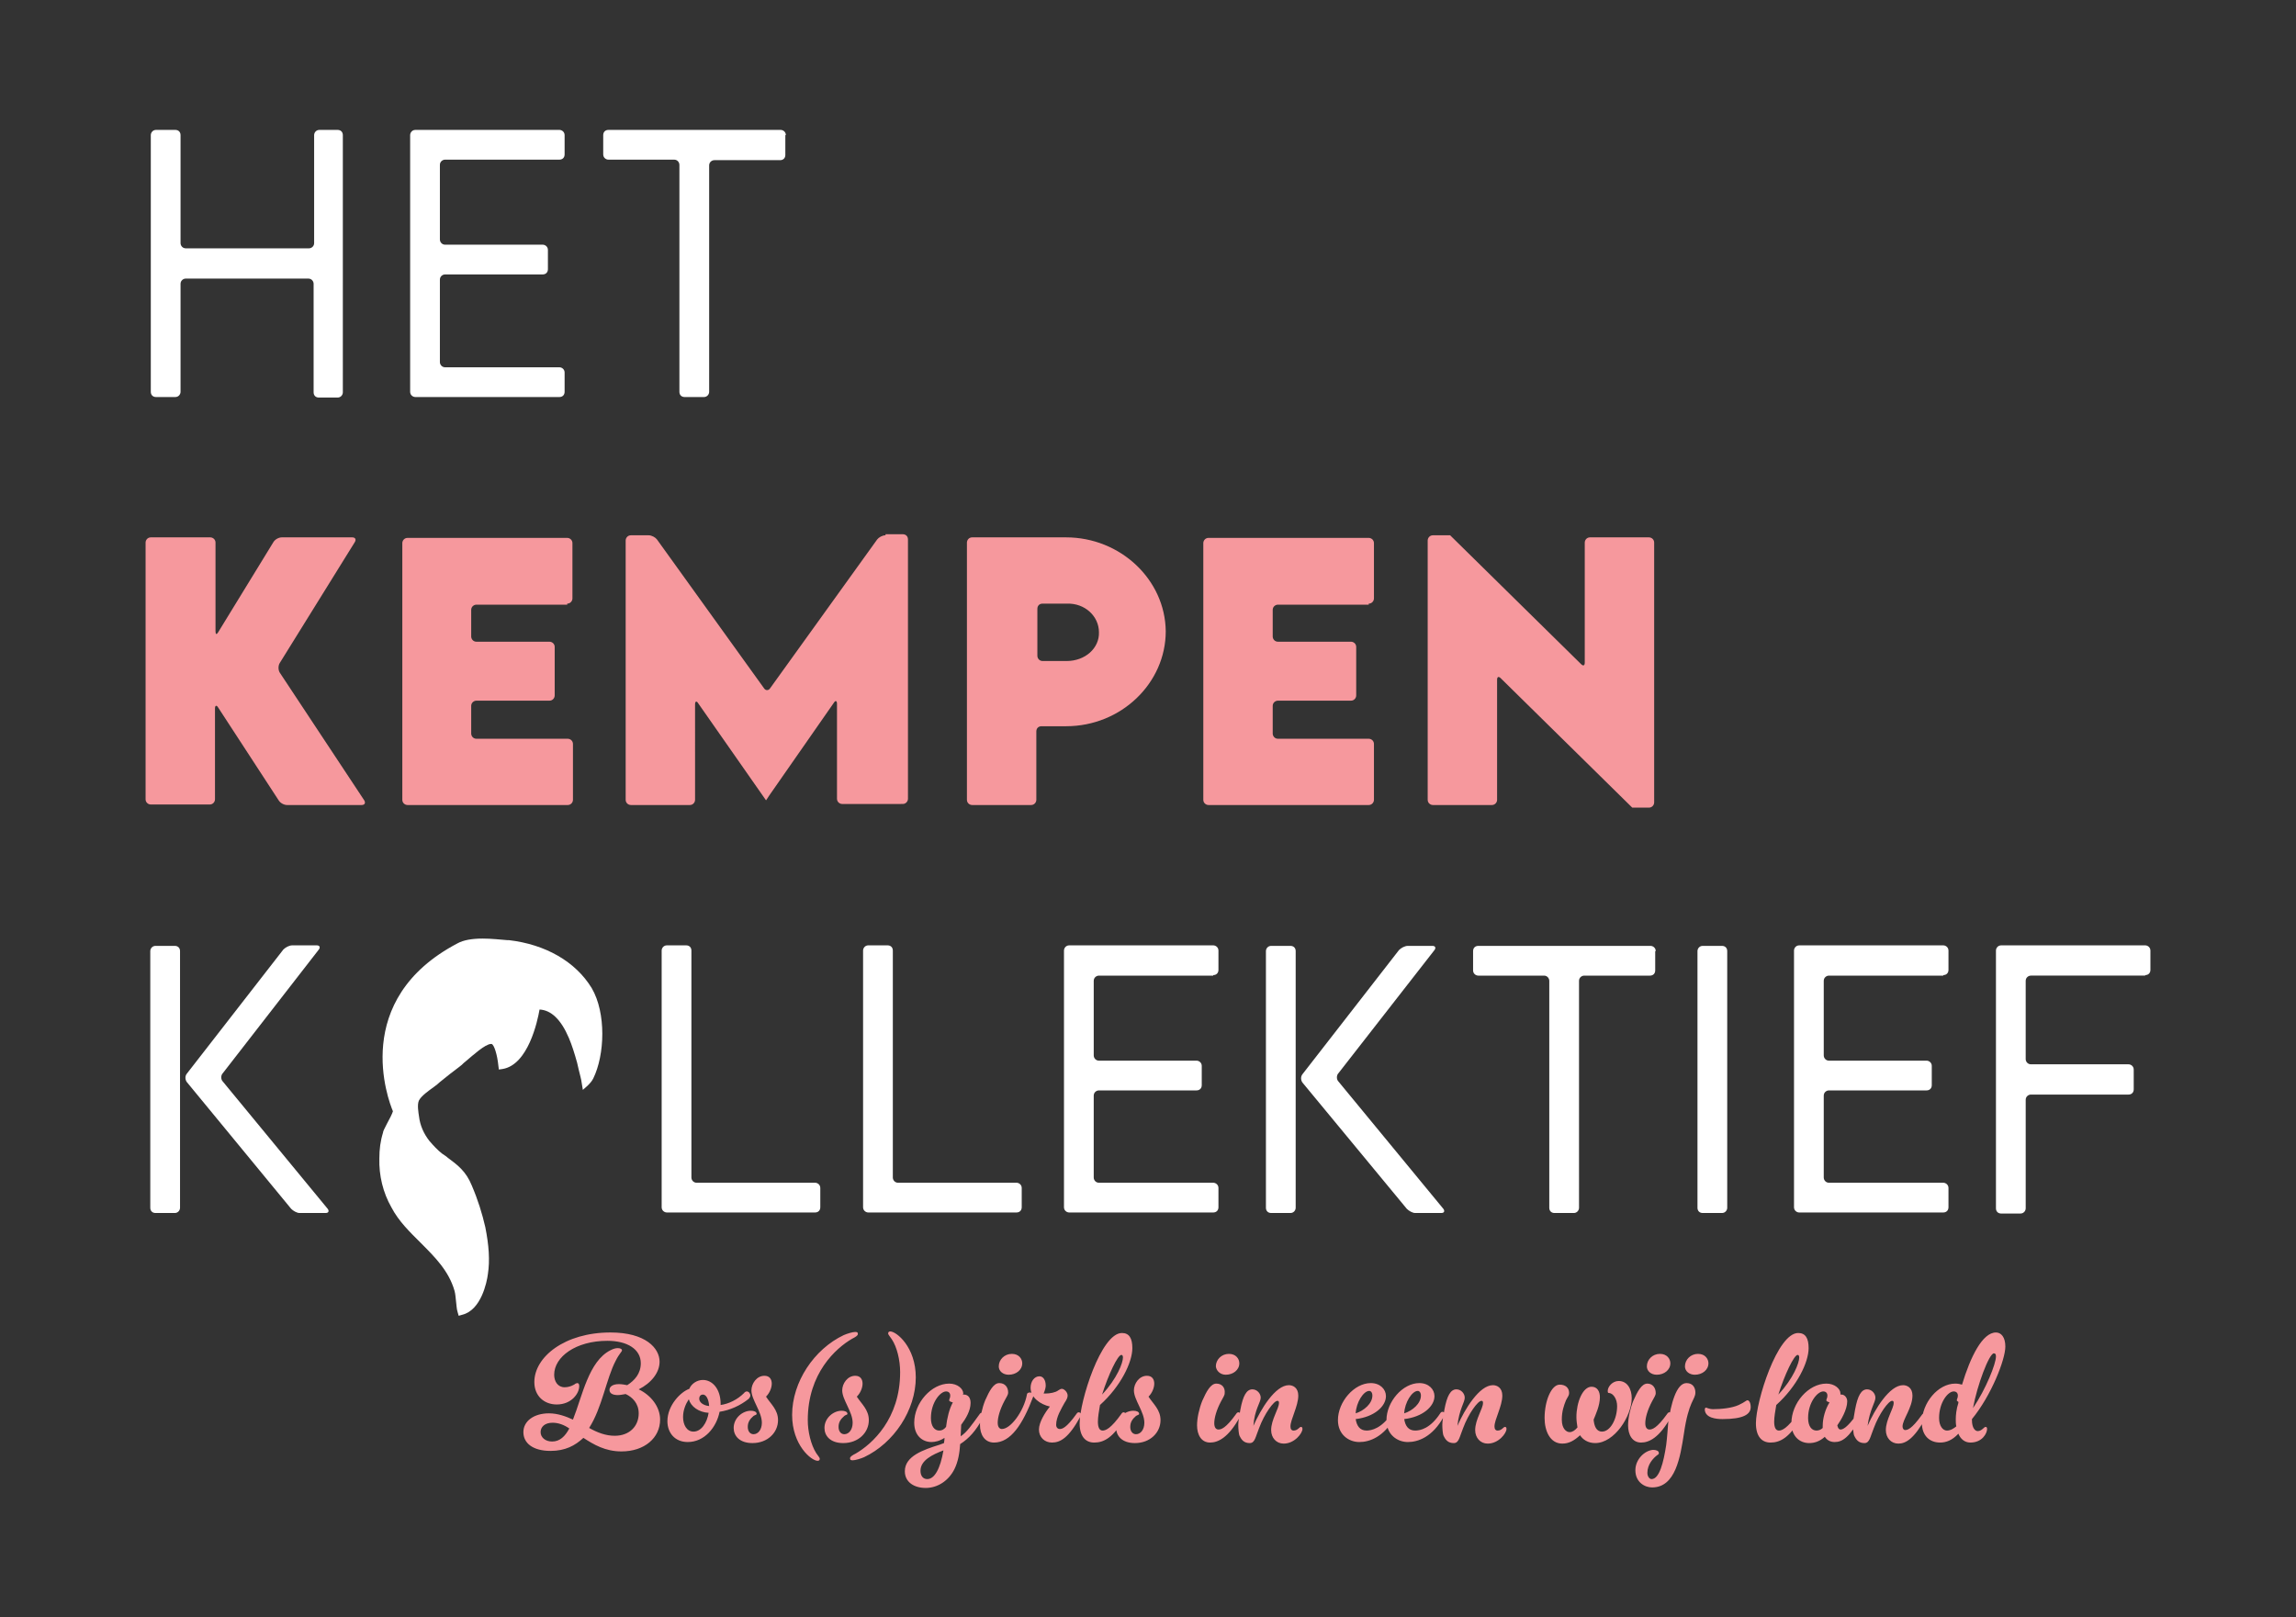
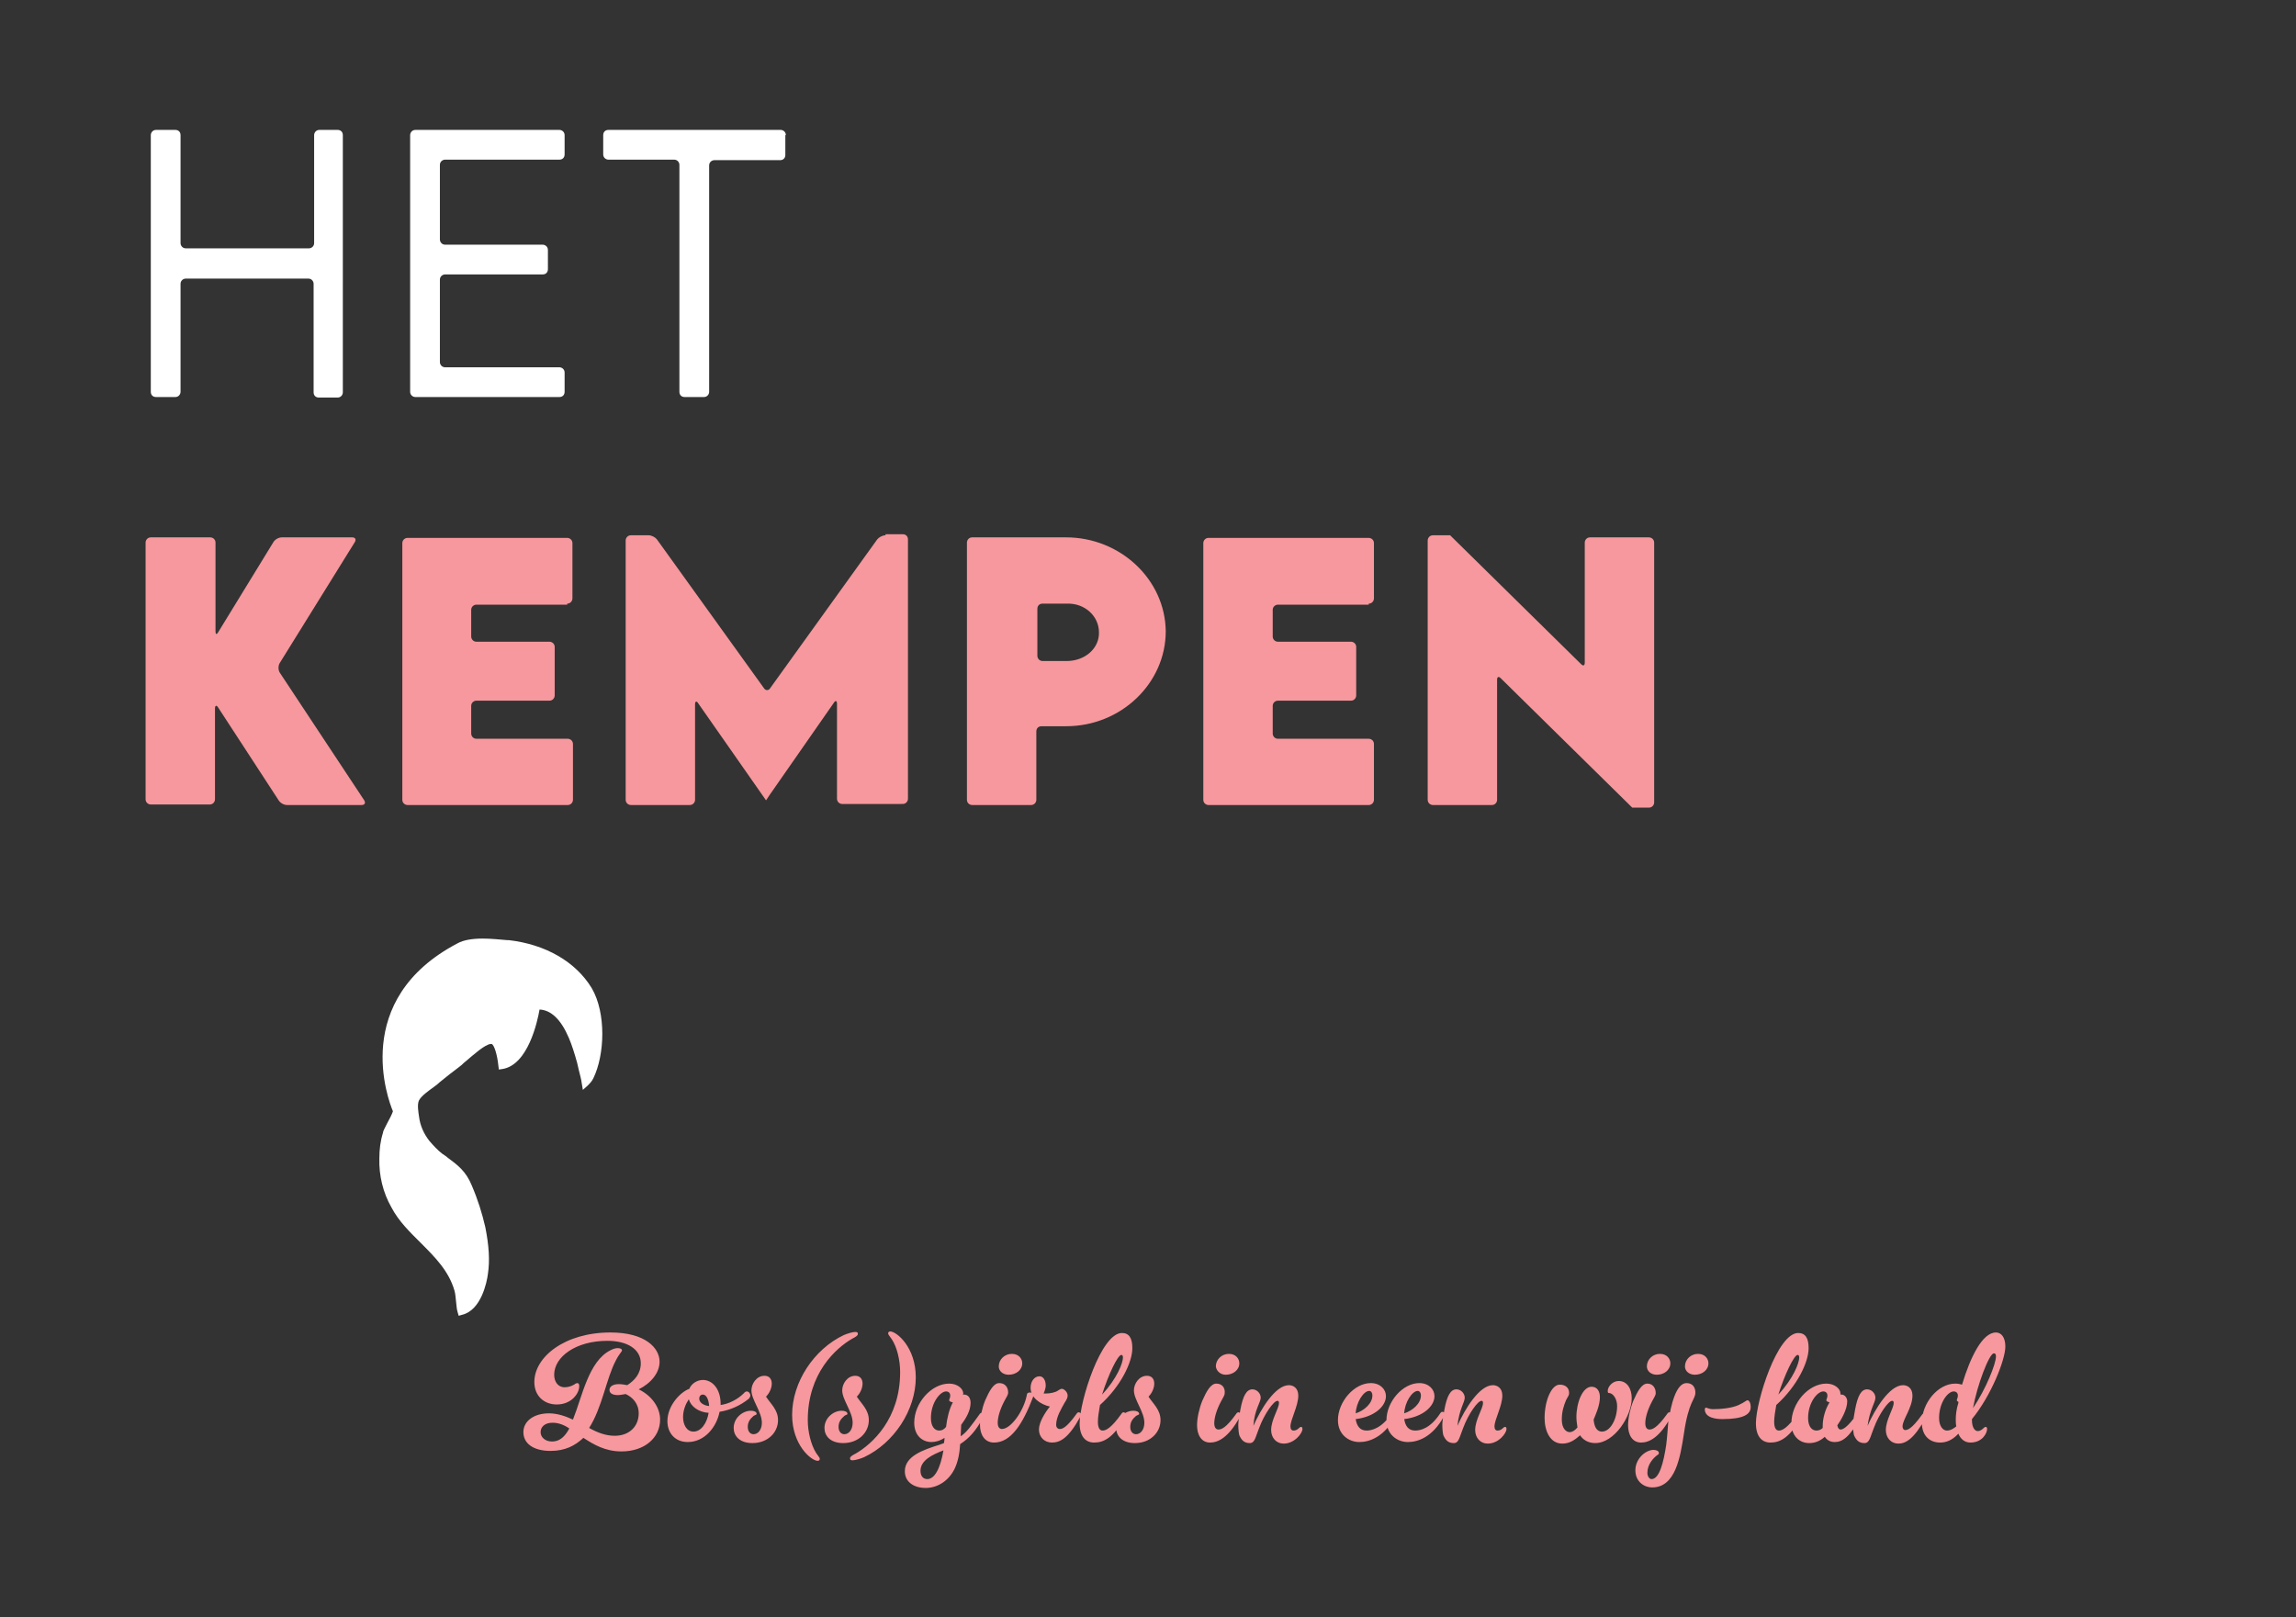
<svg xmlns="http://www.w3.org/2000/svg" version="1.0" id="Laag_1" x="0px" y="0px" viewBox="0 0 440 310" style="enable-background:new 0 0 440 310;" xml:space="preserve">
  <rect x="0" y="0" width="440" height="310" fill="#333333" stroke="none" />
  <style type="text/css"> .st0{fill:#FFFFFF;} .st1{fill:#F6989D;} </style>
  <g>
-     <path class="st0" d="M411.1,186.9c0.6,0,1-0.4,1-1v-3.7c0-0.6-0.5-1-1-1h-27.6c-0.6,0-1,0.5-1,1v49.4c0,0.6,0.4,1,1,1h3.7 c0.6,0,1-0.5,1-1v-20.8c0-0.6,0.5-1,1-1h18.7c0.6,0,1-0.4,1-1V205c0-0.6-0.5-1-1-1h-18.7c-0.6,0-1-0.5-1-1v-15c0-0.6,0.5-1,1-1 H411.1z M372.4,186.9c0.6,0,1-0.4,1-1v-3.7c0-0.6-0.5-1-1-1h-27.6c-0.6,0-1,0.5-1,1v49.2c0,0.6,0.5,1,1,1h27.6c0.6,0,1-0.4,1-1 v-3.7c0-0.6-0.5-1-1-1h-21.9c-0.6,0-1-0.5-1-1V210c0-0.6,0.5-1,1-1h18.7c0.6,0,1-0.4,1-1v-3.7c0-0.6-0.5-1-1-1h-18.7 c-0.6,0-1-0.5-1-1V188c0-0.6,0.5-1,1-1H372.4z M325.3,231.5c0,0.6,0.4,1,1,1h3.7c0.6,0,1-0.5,1-1v-49.2c0-0.6-0.4-1-1-1h-3.7 c-0.6,0-1,0.5-1,1V231.5z M317.3,182.3c0-0.6-0.5-1-1-1h-33c-0.6,0-1,0.4-1,1v3.7c0,0.6,0.5,1,1,1h12.6c0.6,0,1,0.5,1,1v43.5 c0,0.6,0.4,1,1,1h3.7c0.6,0,1-0.5,1-1V188c0-0.6,0.5-1,1-1h12.6c0.6,0,1-0.4,1-1V182.3z M269.6,231.7c0.4,0.4,1.1,0.8,1.6,0.8h5 c0.6,0,0.7-0.4,0.4-0.8l-20.1-24.4c-0.4-0.4-0.4-1.2,0-1.6l18.4-23.6c0.3-0.4,0.2-0.8-0.4-0.8h-4.7c-0.6,0-1.3,0.4-1.7,0.8 l-18.5,23.8c-0.4,0.5-0.3,1.2,0,1.6L269.6,231.7z M242.6,231.5c0,0.6,0.4,1,1,1h3.7c0.6,0,1-0.5,1-1v-49.2c0-0.6-0.4-1-1-1h-3.7 c-0.6,0-1,0.5-1,1V231.5z M232.5,186.9c0.6,0,1-0.4,1-1v-3.7c0-0.6-0.5-1-1-1h-27.6c-0.6,0-1,0.5-1,1v49.2c0,0.6,0.5,1,1,1h27.6 c0.6,0,1-0.4,1-1v-3.7c0-0.6-0.5-1-1-1h-21.9c-0.6,0-1-0.5-1-1V210c0-0.6,0.5-1,1-1h18.7c0.6,0,1-0.4,1-1v-3.7c0-0.6-0.5-1-1-1 h-18.7c-0.6,0-1-0.5-1-1V188c0-0.6,0.5-1,1-1H232.5z M172.1,226.7c-0.6,0-1-0.5-1-1v-43.5c0-0.6-0.4-1-1-1h-3.7c-0.6,0-1,0.5-1,1 v49.2c0,0.6,0.5,1,1,1h28.4c0.6,0,1-0.4,1-1v-3.7c0-0.6-0.5-1-1-1H172.1z M133.5,226.7c-0.6,0-1-0.5-1-1v-43.5c0-0.6-0.4-1-1-1 h-3.7c-0.6,0-1,0.5-1,1v49.2c0,0.6,0.5,1,1,1h28.4c0.6,0,1-0.4,1-1v-3.7c0-0.6-0.5-1-1-1H133.5z M55.8,231.7 c0.4,0.4,1.1,0.8,1.6,0.8h5c0.6,0,0.7-0.4,0.4-0.8l-20.1-24.4c-0.4-0.4-0.4-1.2,0-1.6L61.1,182c0.3-0.4,0.2-0.8-0.4-0.8h-4.7 c-0.6,0-1.3,0.4-1.7,0.8l-18.5,23.8c-0.4,0.5-0.3,1.2,0,1.6L55.8,231.7z M28.8,231.5c0,0.6,0.4,1,1,1h3.7c0.6,0,1-0.5,1-1v-49.2 c0-0.6-0.4-1-1-1h-3.7c-0.6,0-1,0.5-1,1V231.5z" />
    <path class="st1" d="M304.7,103c-0.6,0-1,0.5-1,1V127c0,0.6-0.3,0.7-0.7,0.3l-25.1-24.7h-3.3c-0.6,0-1,0.5-1,1v49.7 c0,0.6,0.5,1,1,1h11.3c0.6,0,1-0.5,1-1v-23c0-0.6,0.3-0.7,0.7-0.3l25.2,24.8h3.2c0.6,0,1-0.5,1-1V104c0-0.6-0.5-1-1-1H304.7z M262.3,115.7c0.6,0,1-0.5,1-1v-10.6c0-0.6-0.5-1-1-1h-30.7c-0.6,0-1,0.5-1,1v49.2c0,0.6,0.5,1,1,1h30.7c0.6,0,1-0.5,1-1v-10.7 c0-0.6-0.5-1-1-1h-17.4c-0.6,0-1-0.5-1-1v-5.3c0-0.6,0.5-1,1-1h14c0.6,0,1-0.5,1-1v-9.3c0-0.6-0.5-1-1-1h-14c-0.6,0-1-0.5-1-1v-5.1 c0-0.6,0.5-1,1-1H262.3z M204.4,126.7l-4.6,0c-0.6,0-1-0.5-1-1v-9c0-0.6,0.4-1,1-1h4.7c3.4-0.1,6.1,2.4,6.1,5.5 C210.7,124.2,208,126.7,204.4,126.7 M185.3,153.3c0,0.6,0.5,1,1,1h11.3c0.6,0,1-0.5,1-1v-13.1c0-0.6,0.4-1,1-1h4.7 c10.6,0,19.1-8.3,19.1-18.2c-0.1-9.9-8.7-18-19.1-18h-18c-0.6,0-1,0.5-1,1V153.3z M169.7,102.6c-0.6,0-1.3,0.4-1.6,0.8l-20.5,28.5 c-0.3,0.5-0.9,0.5-1.2,0l-20.5-28.5c-0.3-0.4-1-0.8-1.6-0.8h-3.4c-0.6,0-1,0.5-1,1v49.7c0,0.6,0.5,1,1,1h11.3c0.6,0,1-0.5,1-1V135 c0-0.6,0.3-0.7,0.6-0.2l13,18.6h0c0,0,0.3-0.4,0.6-0.9l12.4-17.8c0.3-0.5,0.6-0.4,0.6,0.2v18.2c0,0.6,0.5,1,1,1H173 c0.6,0,1-0.5,1-1v-49.7c0-0.6-0.4-1-1-1H169.7z M108.7,115.7c0.6,0,1-0.5,1-1v-10.6c0-0.6-0.5-1-1-1H78.1c-0.6,0-1,0.5-1,1v49.2 c0,0.6,0.5,1,1,1h30.7c0.6,0,1-0.5,1-1v-10.7c0-0.6-0.5-1-1-1H91.3c-0.6,0-1-0.5-1-1v-5.3c0-0.6,0.5-1,1-1h14c0.6,0,1-0.5,1-1v-9.3 c0-0.6-0.5-1-1-1h-14c-0.6,0-1-0.5-1-1v-5.1c0-0.6,0.5-1,1-1H108.7z M69.3,154.3c0.6,0,0.8-0.4,0.5-0.9l-16.2-24.5 c-0.3-0.5-0.3-1.3,0-1.8l14.4-23.2c0.3-0.5,0.1-0.9-0.5-0.9H54c-0.6,0-1.3,0.4-1.6,0.9l-10.6,17.3c-0.3,0.5-0.5,0.4-0.5-0.2v-17 c0-0.6-0.5-1-1-1H28.9c-0.6,0-1,0.5-1,1v49.2c0,0.6,0.5,1,1,1h11.3c0.6,0,1-0.5,1-1v-17.4c0-0.6,0.3-0.7,0.6-0.2l11.6,17.8 c0.3,0.5,1,0.9,1.6,0.9H69.3z" />
    <path class="st0" d="M150.6,25.9c0-0.6-0.5-1-1-1h-33c-0.6,0-1,0.4-1,1v3.7c0,0.6,0.5,1,1,1h12.6c0.6,0,1,0.5,1,1v43.5 c0,0.6,0.4,1,1,1h3.7c0.6,0,1-0.5,1-1V31.7c0-0.6,0.5-1,1-1h12.6c0.6,0,1-0.4,1-1V25.9z M107.2,30.6c0.6,0,1-0.4,1-1v-3.7 c0-0.6-0.5-1-1-1H79.6c-0.6,0-1,0.5-1,1v49.2c0,0.6,0.5,1,1,1h27.6c0.6,0,1-0.4,1-1v-3.7c0-0.6-0.5-1-1-1H85.3c-0.6,0-1-0.5-1-1 V53.6c0-0.6,0.5-1,1-1H104c0.6,0,1-0.4,1-1v-3.7c0-0.6-0.5-1-1-1H85.3c-0.6,0-1-0.5-1-1V31.6c0-0.6,0.5-1,1-1H107.2z M61.2,24.9 c-0.6,0-1,0.5-1,1v20.7c0,0.6-0.5,1-1,1H35.6c-0.6,0-1-0.5-1-1V25.9c0-0.6-0.4-1-1-1h-3.7c-0.6,0-1,0.5-1,1v49.2c0,0.6,0.4,1,1,1 h3.7c0.6,0,1-0.5,1-1V54.4c0-0.6,0.5-1,1-1h23.5c0.6,0,1,0.5,1,1v20.8c0,0.6,0.4,1,1,1h3.6c0.6,0,1-0.5,1-1V25.9c0-0.6-0.4-1-1-1 H61.2z" />
  </g>
  <path class="st0" d="M113.4,189.4c-3.1-5.1-8.9-8.4-15.9-9.2l-0.3,0c-1.3-0.1-3-0.3-4.7-0.3c-2.1,0-3.7,0.3-4.8,0.9 c-20.6,10.8-13.3,30.1-12.4,32.2c-0.1,0.4-0.7,1.6-1.1,2.3c-0.5,1-0.8,1.5-0.8,1.8c-0.5,1.6-0.7,3.2-0.7,4.9 c-0.1,3.3,0.7,6.6,2.3,9.4c1.4,2.7,3.6,4.8,5.6,6.8c2.8,2.8,5.4,5.4,6.5,9.2c0.2,0.7,0.2,1.4,0.3,2.1c0.1,0.7,0.1,1.4,0.3,2l0.2,0.7 l0.7-0.2c3.6-0.9,4.7-6.2,4.9-7.8c0.4-2.6,0.2-5.5-0.5-9c-0.6-2.6-1.4-5.2-2.6-8c-1.1-2.7-2.7-3.9-4.6-5.3c-0.3-0.3-0.7-0.5-1.1-0.8 c-0.9-0.7-1.7-1.6-2.4-2.4c-1.1-1.4-1.8-3-2-4.7c-0.1-0.7-0.4-2.3,0-3.1c0.5-0.9,1.8-1.8,2.9-2.6c0.4-0.3,0.8-0.6,1.1-0.9 c1.2-1,2.5-2,3.7-2.9l0.5-0.4c0.2-0.2,0.5-0.5,0.9-0.8c1.2-1,3.6-3.2,4.7-3.2c0,0,0.1,0,0.1,0c0.5,0.1,1.1,2.1,1.3,4.1l0.1,0.8 l0.7-0.1c4.9-0.8,6.7-9.1,7.1-11.4c2.2,0.1,4.1,1.9,5.6,5.4c0.6,1.4,1.1,3,1.6,4.8c0.1,0.4,0.2,0.8,0.3,1.3c0.2,0.9,0.5,1.8,0.6,2.7 l0.2,1.2l0.9-0.8c0.4-0.4,0.8-0.8,1.1-1.4C115.9,202.2,116.2,194.2,113.4,189.4z" />
  <g>
    <path class="st1" d="M374.8,272c0,0.5,0,0.9,0.1,1.4c-0.5,0.4-1.1,0.8-1.8,0.8c-0.8,0-1.5-0.9-1.5-2.4c0-3,1.7-5.1,2.8-5.1 c0.5,0,0.8,0.3,0.8,0.8c0,0.5-0.2,0.6-0.2,0.9c0,0.1,0.1,0.2,0.3,0.3c0,0.1,0,0.1,0,0.2C374.9,270.1,374.8,271.3,374.8,272 M382.1,259.4c0.3,0,0.4,0.2,0.4,0.6c0,1.4-1.9,6.2-4.4,9.9C378.9,265.5,381.2,259.4,382.1,259.4 M374.7,265.2 c-3.3,0-6.4,3.7-6.4,7.5c0,2.5,1.5,3.8,3.5,3.8c1.1,0,2.3-0.4,3.5-1.7c0.4,1,1.2,1.7,2.3,1.7c2.3,0,3.2-1.8,3.2-2.6 c0-0.3-0.1-0.4-0.3-0.4c-0.3,0-0.7,0.8-1.5,0.8c-0.5,0-1.1-0.6-1.1-2.1V272c3.7-4.5,6.4-11.4,6.4-13.9c0-1.8-0.8-2.7-1.8-2.7 c-2.6,0-4.9,4.7-6.5,10C375.7,265.3,375.2,265.2,374.7,265.2 M359.4,267.9c0-0.8-0.7-1.6-1.6-1.6c-1.1,0-1.8,1.2-2.3,3.9 c-0.2,1.1-0.4,2.2-0.4,2.9c0,0.8,0.1,1.7,0.2,2c0.4,0.9,0.9,1.5,2,1.5c1,0,1.1-1.2,1.8-2.9c1-2.7,2.8-5.2,3.5-5.2 c0.2,0,0.3,0.1,0.3,0.4c0,1.1-1.5,3.2-1.5,5.2c0,1.5,1,2.6,2.4,2.6c1.4,0,3-0.9,5.2-4.9c0.1-0.2,0.1-0.4,0.1-0.5 c0-0.3-0.2-0.4-0.4-0.4c-0.1,0-0.3,0.1-0.4,0.3c-2,2.8-2.8,2.9-3.2,2.9c-0.3,0-0.5-0.3-0.5-0.7c0-1.3,1.9-3.6,1.9-5.9 c0-1.5-1-2-1.8-2c-2.6,0-5.4,4.6-6.8,7.8C358.3,270.2,359.4,268.8,359.4,267.9 M348.1,274.2c-0.9,0-1.6-0.8-1.6-2.4 c0-3,1.8-5.1,2.9-5.1c0.5,0,0.8,0.3,0.8,0.8c0,0.5-0.2,0.6-0.2,0.9c0,0.2,0.3,0.3,0.6,0.4c-0.8,1.3-1.3,3-1.3,4.5v0.4 C349,274,348.6,274.2,348.1,274.2 M351.6,276.4c1.4,0,2.8-0.8,5-4.8c0.1-0.2,0.1-0.4,0.1-0.5c0-0.3-0.2-0.4-0.4-0.4 c-0.1,0-0.3,0.1-0.4,0.3c-2,2.8-2.8,3-3.2,3c-0.3,0-0.5-0.3-0.6-0.8c0.7-1,1.9-3,1.9-4.6c0-0.7-0.5-1.3-1.1-1.3c-0.1,0-0.2,0-0.2,0 s0-0.1,0-0.2c0-0.9-1.1-1.9-2.7-1.9c-3.4,0-6.7,3.7-6.7,7.6c0,2.4,1.5,3.8,3.4,3.8c1,0,2-0.3,3-1.2 C350.1,276,350.7,276.4,351.6,276.4 M344.5,259.7c0.2,0,0.3,0.2,0.3,0.5c0,1-1.1,4-4,7.1C342,263.5,343.8,259.7,344.5,259.7 M346.6,258.4c0-1.9-0.6-2.9-2-2.9c-4,0-8.1,13.1-8.1,17.3c0,2.5,1.1,3.7,2.8,3.7c1.8,0,3.7-0.9,5.9-4.9c0.1-0.2,0.1-0.4,0.1-0.5 c0-0.3-0.2-0.4-0.4-0.4c-0.1,0-0.3,0.1-0.4,0.3c-2,2.8-3,3.2-3.6,3.2c-0.6,0-0.9-0.6-0.9-1.7c0-0.9,0.2-2,0.4-3.2 C344.4,265.7,346.6,261.1,346.6,258.4 M330.1,272c4,0,5.4-0.9,5.4-2.3c0-0.8-0.3-1.3-0.6-1.3c-0.3,0-0.4,0.3-1.7,0.9 c-1.3,0.6-3.4,0.8-4.9,0.8c-0.8,0-1.2-0.3-1.4-0.3c-0.1,0-0.2,0.2-0.2,0.4C326.8,271.8,328.9,272,330.1,272 M313.4,281.8 c0,2.3,1.8,3.3,3.2,3.3c4.5,0,5.4-5.8,6.1-10.3c0.9-6.3,2.2-6.5,2.2-7.9c0-0.8-0.4-1.8-1.7-1.8c-2,0-3,4.2-3.5,7.5 c-0.1,1.1-0.2,2.9-0.4,4.4c-0.5,3.3-1.3,6.5-2.8,6.5c-0.4,0-0.8-0.5-0.8-1.2c0-1.6,1.1-2.8,1.9-3.4c0.2-0.1,0.3-0.2,0.3-0.4 c0-0.4-0.5-0.6-1.1-0.6C315.2,278,313.4,279.7,313.4,281.8 M324.8,263.5c1.4,0,2.6-0.9,2.6-2.2c0-0.8-0.6-1.8-2-1.8 c-1.4,0-2.5,1.1-2.5,2.4C322.9,262.8,323.7,263.5,324.8,263.5 M315.7,265.2c-1.1,0-1.9,1.5-2.7,3.3c-0.6,1.5-1,3.3-1,4.7 c0,1.8,0.8,3.3,2.5,3.3c1.5,0,3.5-0.9,5.7-4.9c0.1-0.2,0.1-0.4,0.1-0.5c0-0.3-0.2-0.4-0.4-0.4c-0.1,0-0.3,0.1-0.4,0.3 c-2,2.8-2.9,3-3.4,3c-0.4,0-0.8-0.3-0.8-1.2c0-1,0.4-2.5,1.3-4.2c0.4-0.8,0.7-1.1,0.7-1.6C317.3,266,316.7,265.2,315.7,265.2 M317.5,263.5c1.4,0,2.6-0.9,2.6-2.2c0-0.8-0.6-1.8-2-1.8c-1.4,0-2.5,1.1-2.5,2.4C315.6,262.8,316.4,263.5,317.5,263.5 M305.7,276.6c3.7,0,7-5.2,7-8.6c0-1.7-0.8-3.3-2.5-3.3c-1.2,0-2.1,1.1-2.1,1.9c0,0.4,0.1,0.4,0.3,0.4c0.8,0.1,1.5,1.2,1.5,2.5 c0,2.5-1.3,4.9-2.9,4.9c-1.1,0-1.5-1.1-1.6-2.3c0.4-1,1.2-2.7,1.2-4.3c0-1.1-0.5-2-1.6-2c-1.7,0-2.9,3-2.9,5.8c0,0.7,0.1,1.3,0.2,2 c-0.5,0.6-1,0.9-1.5,0.9c-0.6,0-1.5-0.6-1.5-2.4c0-1.6,0.4-2.7,0.8-3.7c0.4-0.8,0.6-0.9,0.6-1.4c0-1-0.7-1.6-1.8-1.6 c-1.6,0-2.9,3.1-2.9,6.4c0,2.4,1,4.9,3.4,4.9c1.3,0,2.3-0.6,3.4-1.6C303.3,275.9,304.3,276.6,305.7,276.6 M280.7,267.9 c0-0.8-0.7-1.6-1.6-1.6c-1.1,0-1.8,1.2-2.3,3.9c-0.2,1.1-0.4,2.2-0.4,2.9c0,0.8,0.1,1.7,0.2,2c0.4,0.9,0.9,1.5,2,1.5 c1,0,1.1-1.2,1.8-2.9c1-2.7,2.8-5.2,3.5-5.2c0.2,0,0.3,0.1,0.3,0.4c0,1.1-1.5,3.2-1.5,5.2c0,1.5,1,2.6,2.4,2.6c2.1,0,3.6-2,3.6-2.8 c0-0.3-0.1-0.4-0.3-0.4c-0.3,0-0.6,0.7-1.4,0.7c-0.4,0-0.6-0.3-0.6-0.8c0-1.3,1.5-3.9,1.5-5.9c0-1.5-1-2-1.8-2 c-2.6,0-5.4,4.6-6.8,7.8C279.6,270.2,280.7,268.8,280.7,267.9 M271.7,266.6c0.3,0,0.6,0.3,0.6,0.9c0,1.5-1.6,2.9-3.2,3.4 C269.2,268.8,270.6,266.6,271.7,266.6 M271.2,274.2c-1.3,0-1.9-0.9-2.1-2.2c3.5-0.4,5.8-2.4,5.8-4.4c0-1.3-1.1-2.5-2.9-2.5 c-3.2,0-6.3,3.6-6.3,7.1c0,2.8,2.1,4.2,4.1,4.2c1.9,0,4.7-0.9,6.9-4.9c0.1-0.2,0.1-0.4,0.1-0.5c0-0.3-0.2-0.4-0.4-0.4 c-0.1,0-0.3,0.1-0.4,0.3C274.1,273.8,272.2,274.2,271.2,274.2 M262.4,266.6c0.3,0,0.6,0.3,0.6,0.9c0,1.5-1.6,2.9-3.2,3.4 C259.9,268.8,261.3,266.6,262.4,266.6 M261.9,274.2c-1.3,0-1.9-0.9-2.1-2.2c3.5-0.4,5.8-2.4,5.8-4.4c0-1.3-1.1-2.5-2.9-2.5 c-3.2,0-6.3,3.6-6.3,7.1c0,2.8,2.1,4.2,4.1,4.2c1.9,0,4.7-0.9,6.9-4.9c0.1-0.2,0.1-0.4,0.1-0.5c0-0.3-0.2-0.4-0.4-0.4 c-0.1,0-0.3,0.1-0.4,0.3C264.8,273.8,262.8,274.2,261.9,274.2 M241.6,267.9c0-0.8-0.7-1.6-1.6-1.6c-1.1,0-1.8,1.2-2.3,3.9 c-0.2,1.1-0.4,2.2-0.4,2.9c0,0.8,0.1,1.7,0.2,2c0.4,0.9,0.9,1.5,2,1.5c1,0,1.1-1.2,1.8-2.9c1-2.7,2.8-5.2,3.5-5.2 c0.2,0,0.3,0.1,0.3,0.4c0,1.1-1.5,3.2-1.5,5.2c0,1.5,1,2.6,2.4,2.6c2.1,0,3.6-2,3.6-2.8c0-0.3-0.1-0.4-0.3-0.4 c-0.3,0-0.6,0.7-1.4,0.7c-0.4,0-0.6-0.3-0.6-0.8c0-1.3,1.5-3.9,1.5-5.9c0-1.5-1-2-1.8-2c-2.6,0-5.4,4.6-6.8,7.8 C240.4,270.2,241.6,268.8,241.6,267.9 M233.1,265.2c-1.1,0-1.9,1.5-2.7,3.3c-0.6,1.5-1,3.3-1,4.7c0,1.8,0.8,3.3,2.5,3.3 c1.5,0,3.5-0.9,5.7-4.9c0.1-0.2,0.1-0.4,0.1-0.5c0-0.3-0.2-0.4-0.4-0.4c-0.1,0-0.3,0.1-0.4,0.3c-2,2.8-2.9,3-3.4,3 c-0.4,0-0.8-0.3-0.8-1.2c0-1,0.4-2.5,1.3-4.2c0.4-0.8,0.7-1.1,0.7-1.6C234.8,266,234.2,265.2,233.1,265.2 M234.9,263.5 c1.4,0,2.6-0.9,2.6-2.2c0-0.8-0.6-1.8-2-1.8c-1.4,0-2.5,1.1-2.5,2.4C233.1,262.8,233.9,263.5,234.9,263.5 M218.3,271 c0-0.4-0.5-0.6-1.1-0.6c-1.6,0-3.3,1.4-3.3,3.3c0,1.5,1.1,2.9,3.6,2.9c2.9,0,4.9-2,4.9-4.4c0-2-1.4-3.1-2.3-4.5 c0.7-0.7,1.1-1.7,1.1-2.5c0-0.8-0.4-1.5-1.4-1.5c-1.5,0-2.5,1.5-2.5,2.8c0,1.8,2,4.1,2,6.2c0,1.3-0.7,2.2-1.6,2.2 c-0.6,0-1.1-0.5-1.1-1.4c0-0.9,0.4-1.5,1.1-2.1C218,271.2,218.3,271.2,218.3,271 M214.9,259.7c0.2,0,0.3,0.2,0.3,0.5 c0,1-1.1,4-4,7.1C212.4,263.5,214.2,259.7,214.9,259.7 M217,258.4c0-1.9-0.6-2.9-2-2.9c-4,0-8.1,13.1-8.1,17.3 c0,2.5,1.1,3.7,2.8,3.7c1.8,0,3.7-0.9,5.9-4.9c0.1-0.2,0.1-0.4,0.1-0.5c0-0.3-0.2-0.4-0.4-0.4c-0.1,0-0.3,0.1-0.4,0.3 c-2,2.8-3,3.2-3.6,3.2c-0.6,0-0.9-0.6-0.9-1.7c0-0.9,0.2-2,0.4-3.2C214.8,265.7,217,261.1,217,258.4 M200.4,265.6 c0-1.1-0.5-1.8-1.2-1.8c-1,0-1.7,1-1.7,2.2c0,1.9,1.9,3.2,3.7,3.6c-0.9,1.1-2.1,3-2.1,4.4c0,1.5,1.1,2.5,2.5,2.5 c1.6,0,3.2-0.9,5.4-4.9c0.1-0.2,0.1-0.4,0.1-0.5c0-0.3-0.2-0.4-0.4-0.4c-0.1,0-0.3,0.1-0.4,0.3c-2,2.8-2.8,2.9-3.2,2.9 c-0.4,0-0.7-0.3-0.7-0.8c0-1.5,1-3.1,1.6-4.2c0.4-0.6,0.6-1,0.6-1.4c0-0.7-0.7-1.3-1.1-1.3c-0.2,0-0.4,0.1-0.7,0.3 c-0.5,0.4-1.6,0.6-2.4,0.6h-0.4C200.3,266.4,200.4,265.9,200.4,265.6 M190.5,276.5c3.2,0,5.5-3.5,7.5-8.8c0-0.1,0.1-0.1,0.1-0.2 c0-0.4-0.4-0.6-0.7-0.6c-0.3,0-0.6,0.1-0.6,0.4c-0.6,3.2-3.1,6.6-4.8,6.6c-0.4,0-0.8-0.3-0.8-1.2c0-1,0.4-2.5,1.3-4.2 c0.4-0.8,0.7-1.1,0.7-1.6c0-1-0.6-1.8-1.7-1.8c-1.1,0-1.9,1.5-2.7,3.3c-0.6,1.5-1,3.3-1,4.7C187.8,275,188.7,276.5,190.5,276.5 M193.3,263.5c1.4,0,2.6-0.9,2.6-2.2c0-0.8-0.6-1.8-2-1.8c-1.4,0-2.5,1.1-2.5,2.4C191.4,262.8,192.2,263.5,193.3,263.5 M177.7,283.5c-0.8,0-1.3-0.6-1.3-1.6c0-2,2.3-3.1,4.4-3.9C180.2,281.5,179.1,283.5,177.7,283.5 M180,274.2c-0.9,0-1.6-0.8-1.6-2.4 c0-3,1.8-5.1,2.9-5.1c0.5,0,0.8,0.3,0.8,0.8c0,0.5-0.2,0.6-0.2,0.9c0,0.2,0.3,0.3,0.7,0.4c-0.7,1.3-1.1,3-1.3,4.7 C180.9,274,180.5,274.2,180,274.2 M184.6,267.1c0-0.9-1.1-1.9-2.7-1.9c-3.4,0-6.7,3.7-6.7,7.5c0,2.5,1.6,3.7,3.3,3.7 c0.7,0,1.6-0.2,2.5-0.8c0,0.2,0,0.5-0.1,1l-0.8,0.3c-3.2,1-6.7,2.2-6.7,5.1c0,2.1,1.8,3.2,4,3.2c2.3,0,4.4-1.4,5.5-3.6 c0.7-1.4,1-3.1,1.1-4.8c1.7-1.1,3-2.5,4.4-5.1c0.1-0.2,0.1-0.4,0.1-0.5c0-0.3-0.2-0.4-0.4-0.4c-0.1,0-0.3,0.1-0.4,0.3 c-1.6,2.2-2.4,3.4-3.6,4.2c0-0.8,0.1-1.5,0.1-2.2c0.9-1.2,1.8-2.7,1.8-4.2c0-0.9-0.4-1.6-1.3-1.6c-0.1,0-0.1,0-0.2,0 C184.6,267.2,184.6,267.1,184.6,267.1 M172.5,263c0,9-5.4,13.8-8.5,15.6c-0.6,0.3-1.1,0.6-1.1,0.9c0,0.3,0.1,0.4,0.5,0.4 c0.5,0,1.5-0.3,2.2-0.6c5.7-2.7,9.9-9,9.9-15.3c0-5.8-3.7-8.8-4.9-8.8c-0.3,0-0.4,0.2-0.4,0.4c0,0.2,0.3,0.5,0.7,1.1 C171.9,258.2,172.5,260.7,172.5,263 M162.4,271c0-0.4-0.5-0.6-1.1-0.6c-1.6,0-3.3,1.4-3.3,3.3c0,1.5,1.1,2.9,3.6,2.9 c2.9,0,4.9-2,4.9-4.4c0-2-1.4-3.1-2.3-4.5c0.7-0.7,1.1-1.7,1.1-2.5c0-0.8-0.4-1.5-1.4-1.5c-1.5,0-2.5,1.5-2.5,2.8 c0,1.8,2,4.1,2,6.2c0,1.3-0.7,2.2-1.6,2.2c-0.6,0-1.1-0.5-1.1-1.4c0-0.9,0.4-1.5,1.1-2.1C162,271.2,162.4,271.2,162.4,271 M154.8,272.2c0-9,5.4-13.8,8.5-15.6c0.6-0.3,1.1-0.6,1.1-0.9c0-0.3-0.1-0.4-0.5-0.4c-0.5,0-1.5,0.3-2.2,0.6 c-5.7,2.7-9.9,9-9.9,15.3c0,5.8,3.7,8.8,4.9,8.8c0.3,0,0.4-0.2,0.4-0.4c0-0.2-0.3-0.5-0.7-1.1C155.4,276.9,154.8,274.4,154.8,272.2 M145,271c0-0.4-0.5-0.6-1.1-0.6c-1.6,0-3.3,1.4-3.3,3.3c0,1.5,1.1,2.9,3.6,2.9c2.9,0,4.9-2,4.9-4.4c0-2-1.4-3.1-2.3-4.5 c0.7-0.7,1.1-1.7,1.1-2.5c0-0.8-0.4-1.5-1.4-1.5c-1.5,0-2.5,1.5-2.5,2.8c0,1.8,2,4.1,2,6.2c0,1.3-0.7,2.2-1.6,2.2 c-0.6,0-1.1-0.5-1.1-1.4c0-0.9,0.4-1.5,1.1-2.1C144.7,271.2,145,271.2,145,271 M132.9,274.4c-1.3,0-2-1.3-2-2.8 c0-1.3,0.5-2.5,1.1-3.4c0.4,1.4,1.9,2.5,3.8,2.6C135.5,272.7,134.4,274.4,132.9,274.4 M134,268.1c0-0.6,0.4-0.8,0.7-0.8 c0.6,0,1.1,0.8,1.2,2.2C134.8,269.4,134,268.8,134,268.1 M143.5,268.1c0.1-0.1,0.3-0.4,0.3-0.6c0-0.4-0.3-0.8-0.7-0.8 c-0.1,0-0.4,0.1-0.5,0.3c-1.3,1.3-3,2.1-4.5,2.3v-0.2c0-2.9-1.6-4.6-3.4-4.6c-1.1,0-2.2,0.7-2.6,1.7c-1.7,0.6-4.2,3.2-4.2,6.2 c0,2.2,1.4,4,3.9,4c3.2,0,5.5-2.8,6.1-5.8C139.9,270.3,141.9,269.4,143.5,268.1 M105.8,276.3c-1.3,0-2.2-0.8-2.2-1.8 c0-1,0.8-1.8,2.3-1.8c1.1,0,2.2,0.4,3.2,1.1C108.3,275.3,107.3,276.3,105.8,276.3 M105.2,270.9c-2.9,0-4.9,1.5-4.9,3.6 c0,2.1,1.8,3.6,5.2,3.6c2.8,0,4.7-1,6.3-2.5c2,1.3,4.2,2.6,7.3,2.6c4.4,0,7.4-2.6,7.4-6.1c0-2.5-1.8-4.7-4.1-5.8 c2.4-1.2,4-3.2,4-5.3c0-2.6-2.7-5.6-9.4-5.6c-8.8,0-14.6,4.7-14.6,9.5c0,2.7,1.9,4.3,4.3,4.3c2.8,0,4.3-2.1,4.3-3.5 c0-0.4-0.1-0.6-0.4-0.6c-0.1,0-0.2,0.1-0.3,0.1c-0.2,0.2-1.1,0.7-2.1,0.7c-1.3,0-2-1.1-2-2.4c0-3.4,4.1-6.5,10.2-6.5 c3.8,0,6.4,1.6,6.4,4.3c0,2-1.2,3.3-2.6,4.2c-0.5-0.1-1.1-0.2-1.6-0.2c-1.2,0-1.8,0.5-1.8,1.1s0.5,1,1.6,1c0.4,0,0.9-0.1,1.5-0.2 c1.3,0.6,2.5,1.8,2.5,3.7c0,2.5-1.8,4.3-4.6,4.3c-1.7,0-3.3-0.6-4.9-1.5c2.5-3.9,3.3-9.5,5.1-12.9c0.7-1.4,1.2-1.7,1.2-2 c0-0.2-0.3-0.4-0.8-0.4c-0.4,0-0.8,0.1-1.4,0.4c-4.2,2.1-5.4,8.8-7.2,13.3C108.5,271.5,106.9,270.9,105.2,270.9" />
  </g>
</svg>